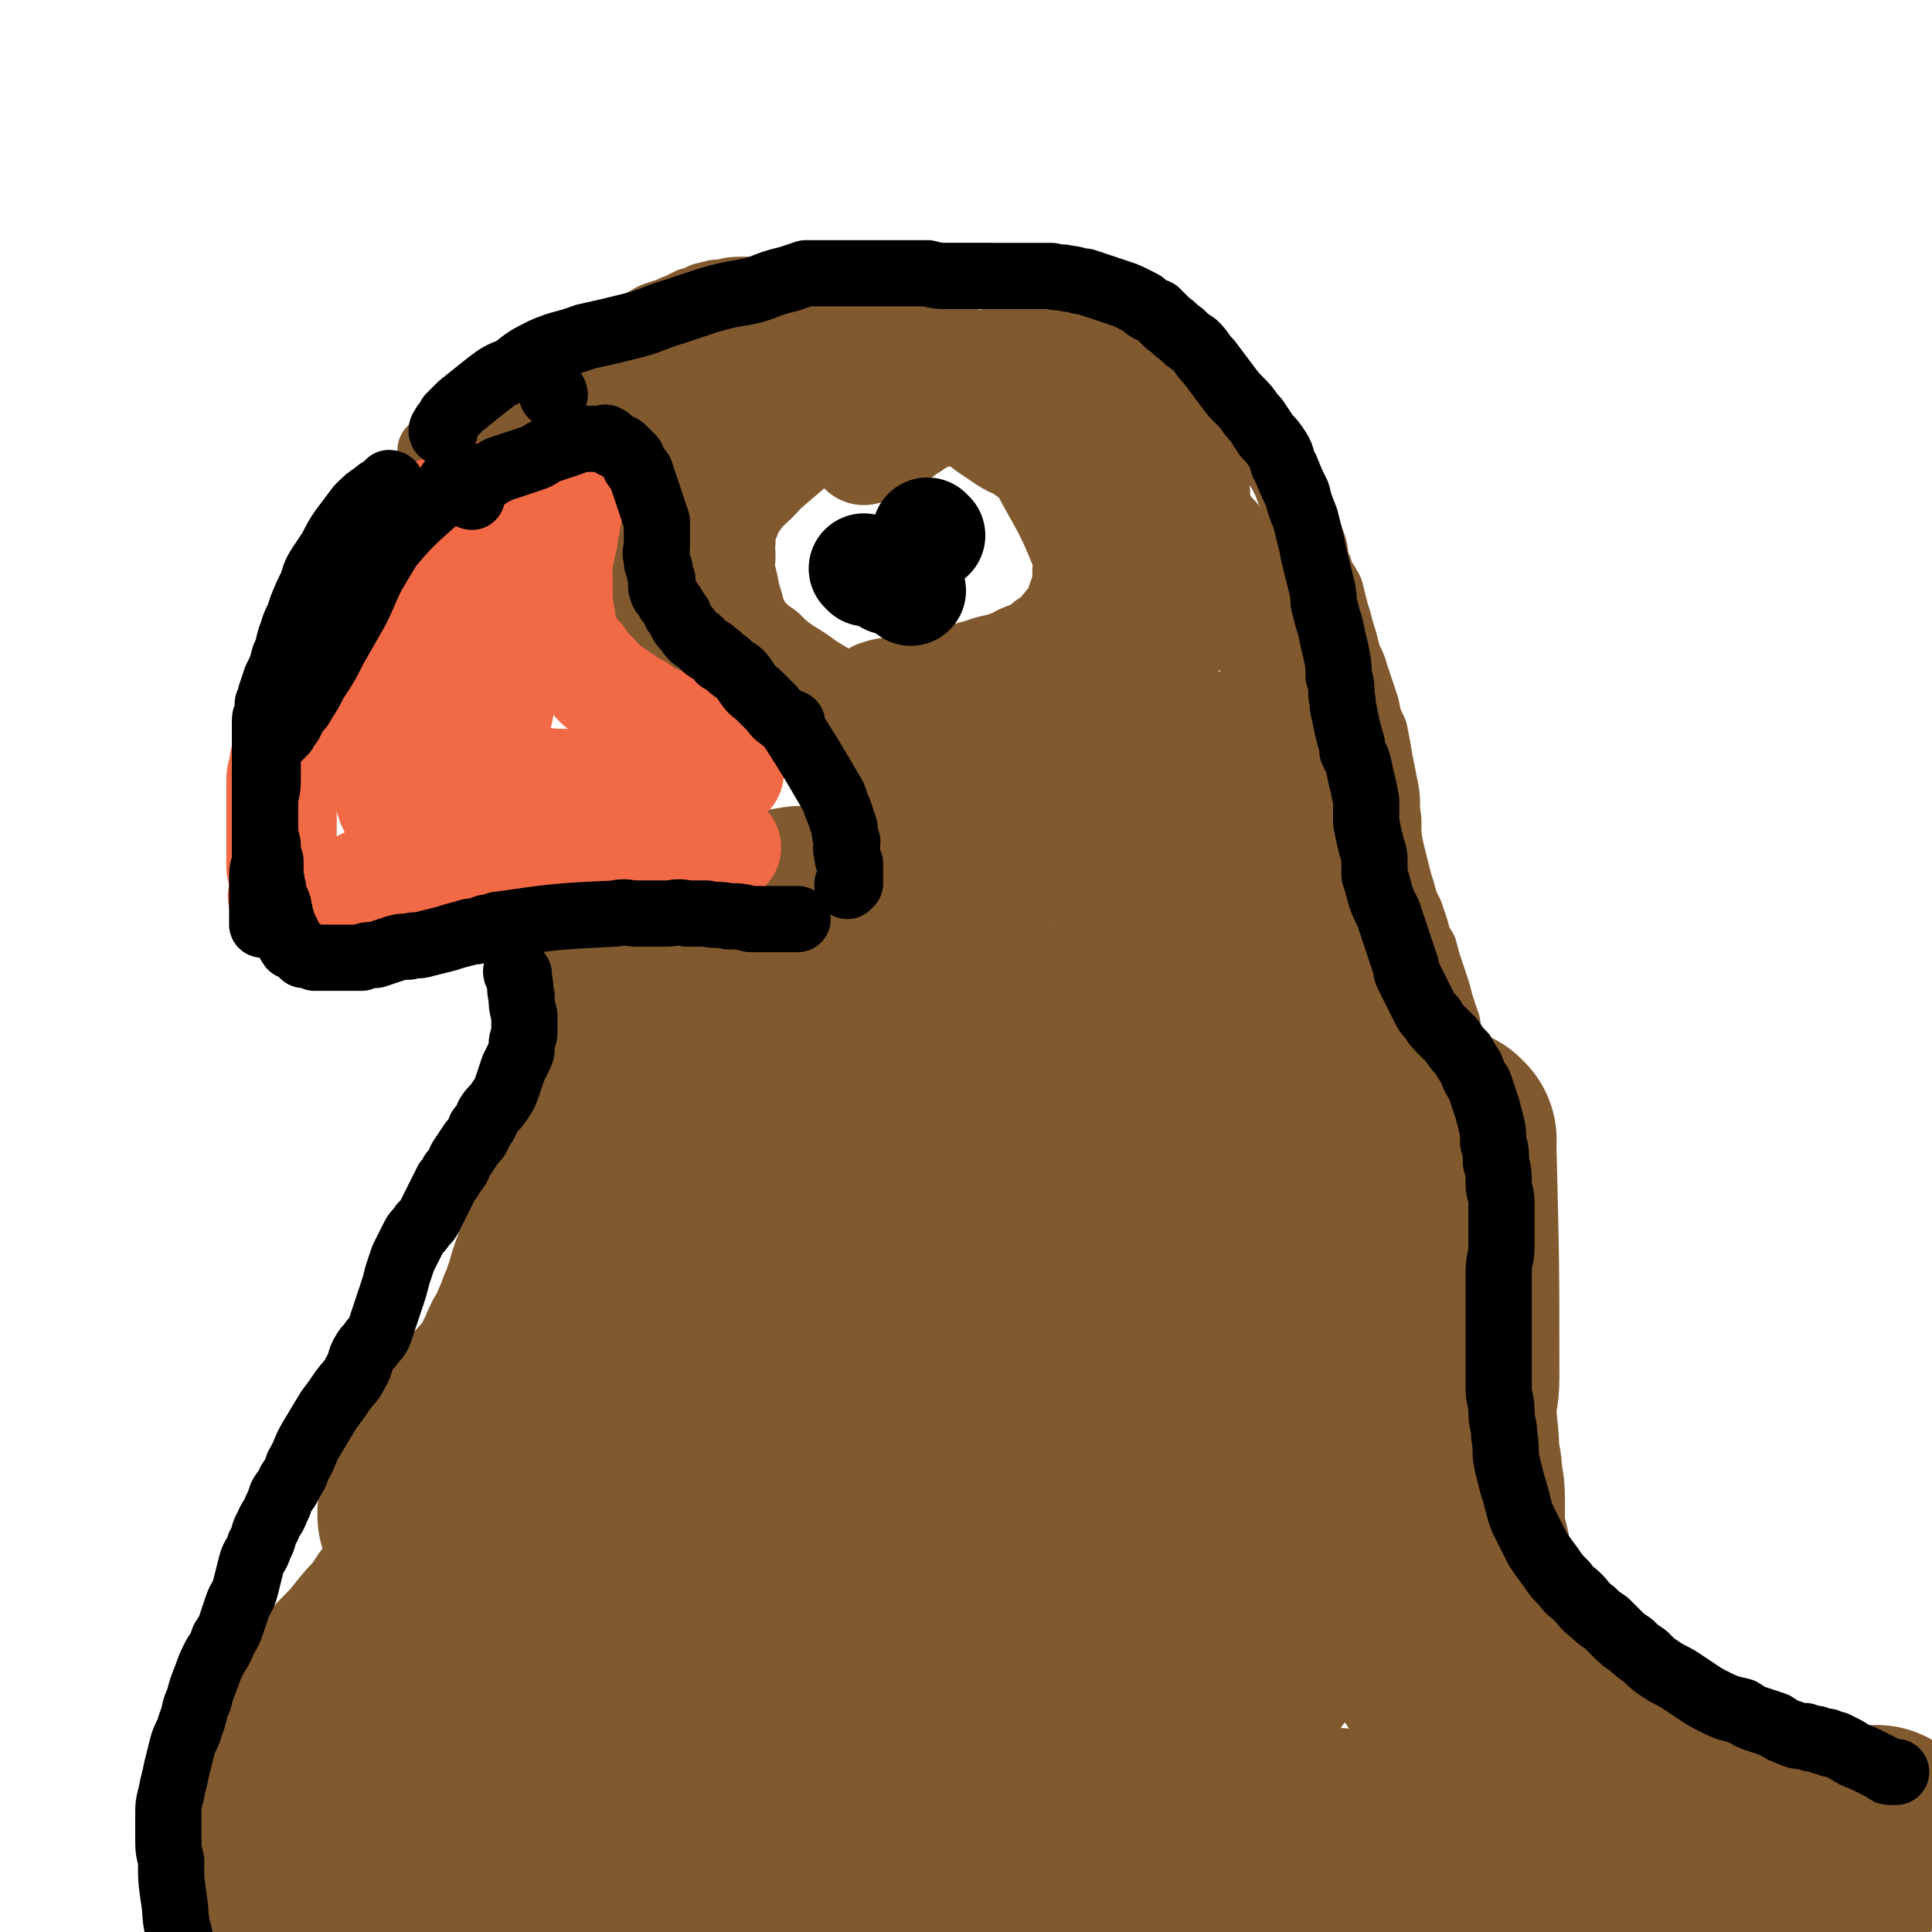
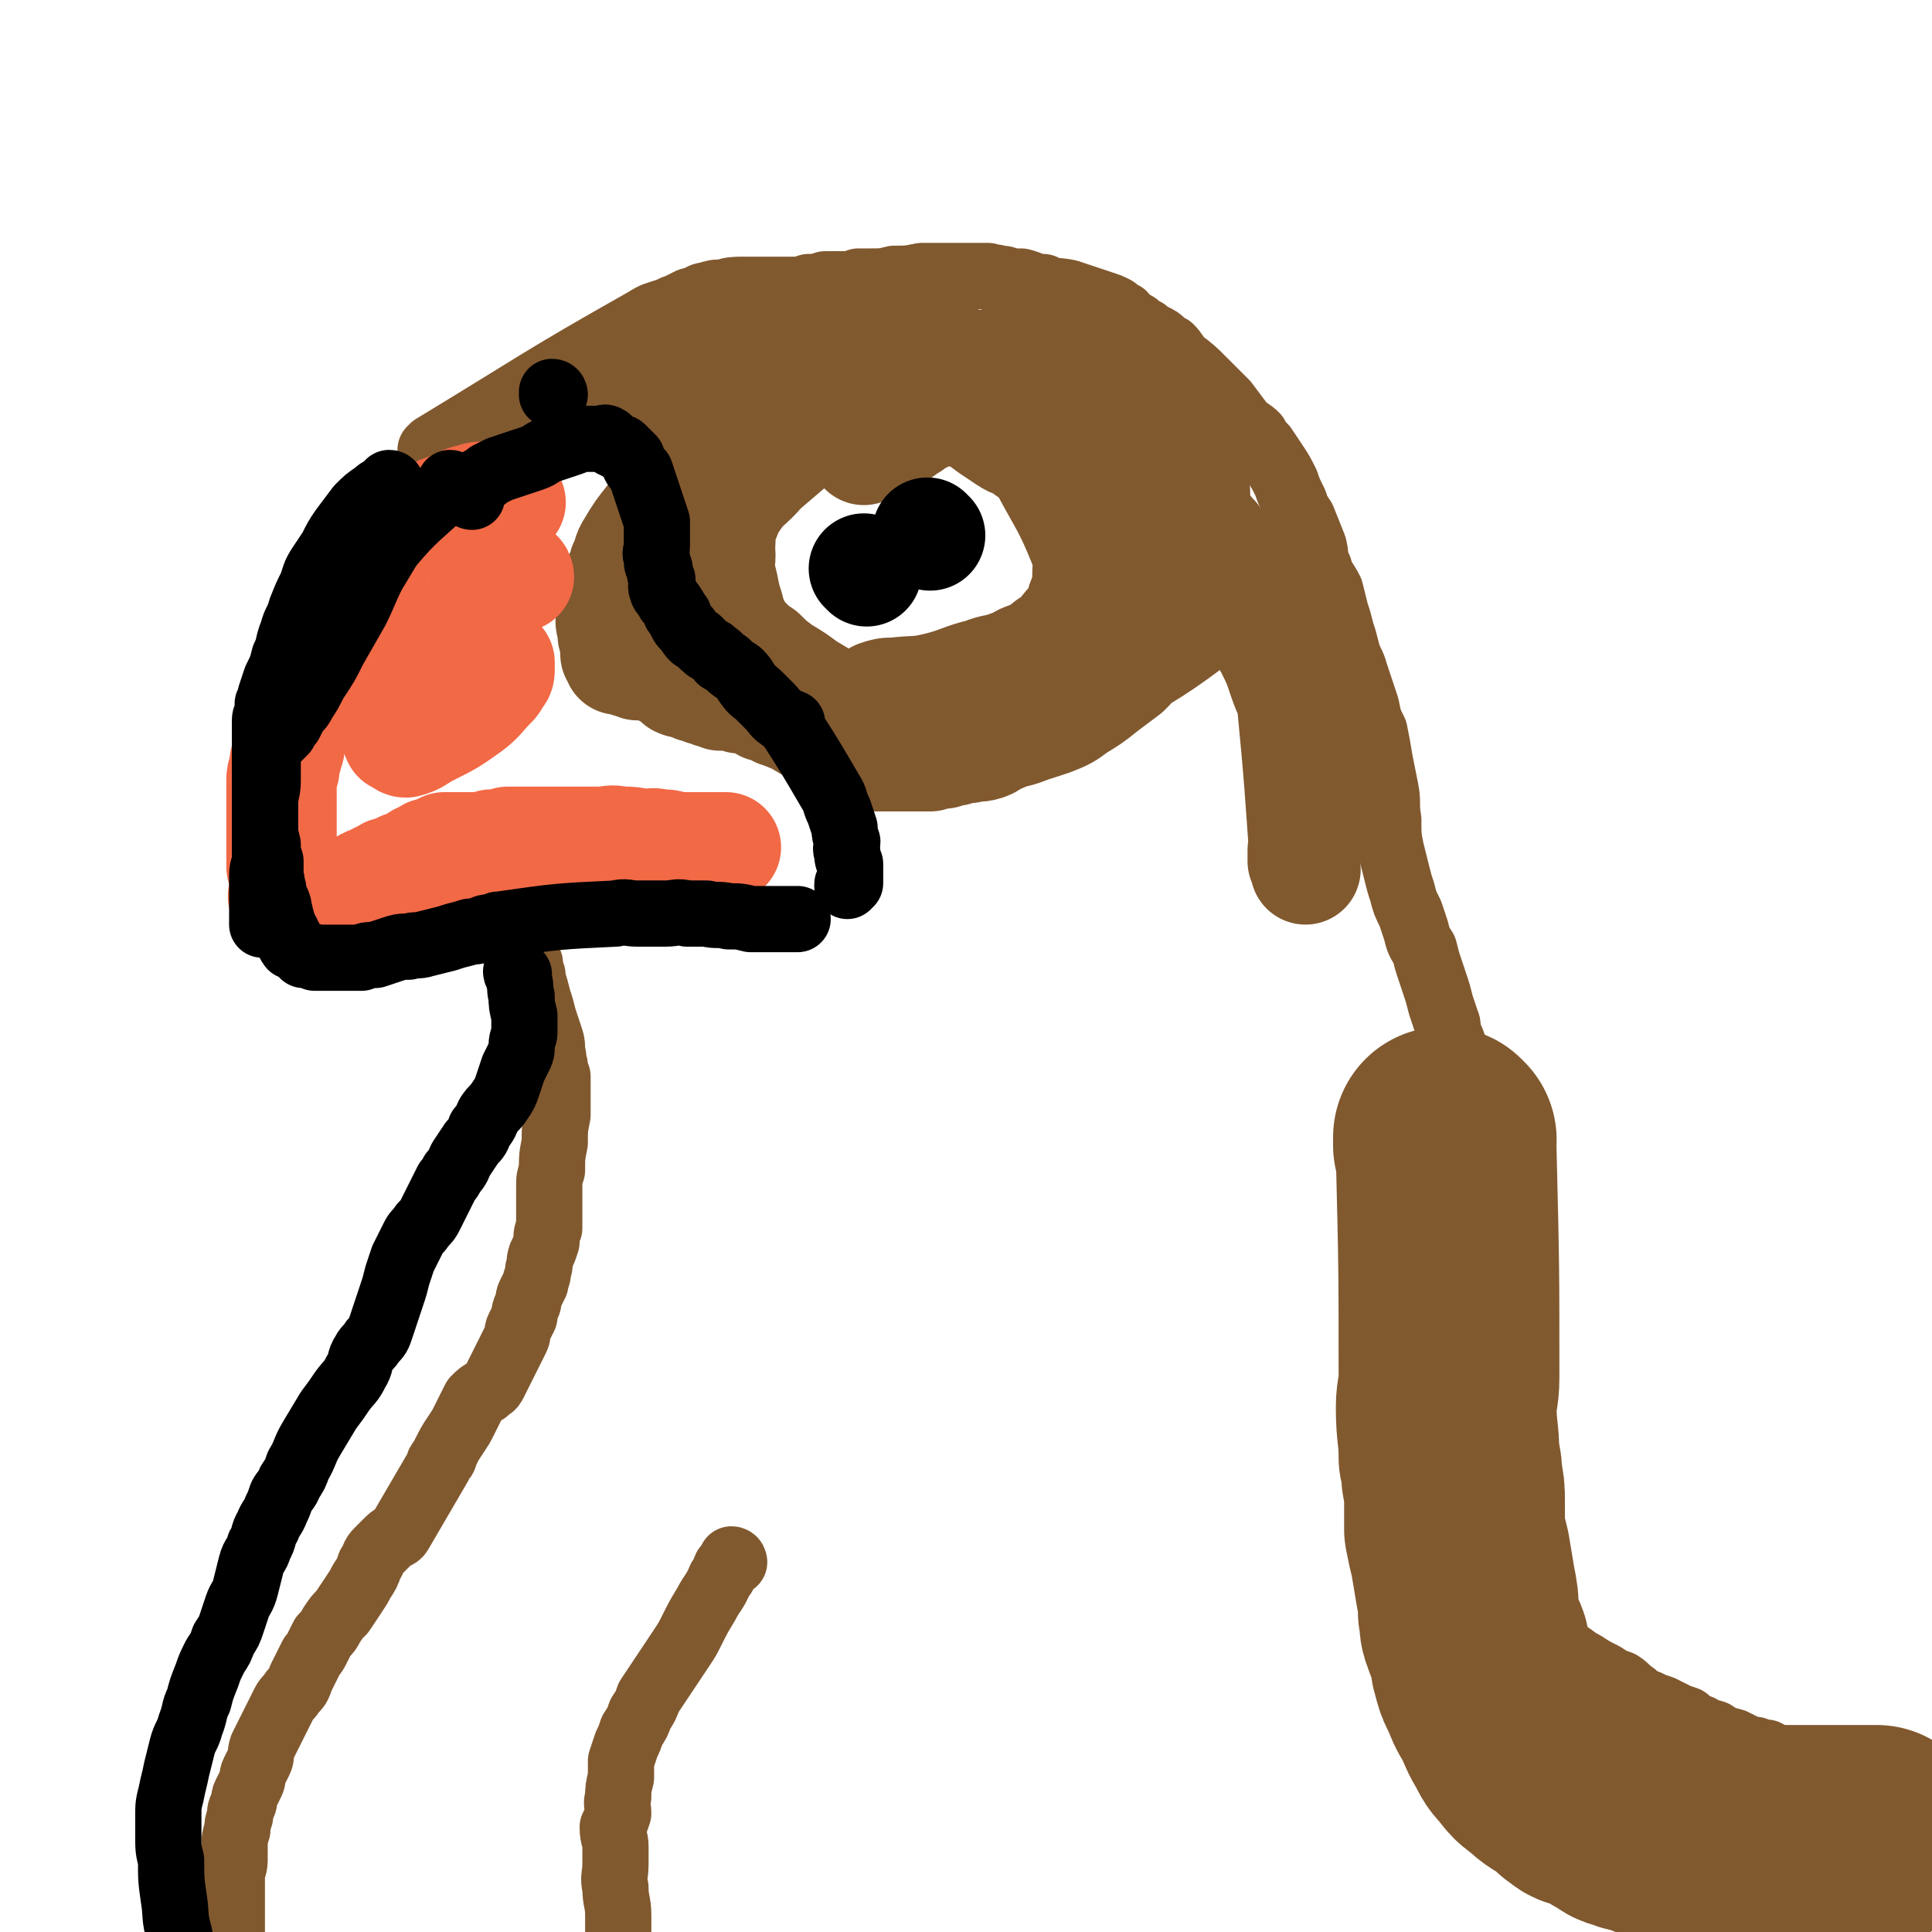
<svg xmlns="http://www.w3.org/2000/svg" viewBox="0 0 700 700" version="1.1">
  <g fill="none" stroke="#81592F" stroke-width="24" stroke-linecap="round" stroke-linejoin="round">
    <path d="M157,164c0,0 -1,0 -1,-1 0,0 0,0 1,-1 38,-23 38,-24 77,-46 3,-2 4,-2 7,-3 3,-1 2,-1 5,-2 2,-1 2,-1 4,-2 1,0 1,0 3,-1 1,0 1,-1 3,-1 3,-1 3,-1 6,-1 3,-1 4,-1 7,-1 5,0 5,0 9,0 5,0 5,0 9,0 3,0 3,0 6,-1 3,0 3,0 6,-1 2,0 2,0 4,0 2,0 2,0 4,0 2,0 2,0 4,-1 2,0 2,0 4,0 5,0 5,0 9,-1 5,0 5,0 10,-1 4,0 4,0 7,0 2,0 2,0 4,0 2,0 2,0 4,0 1,0 1,0 3,0 1,0 1,0 3,0 1,0 1,0 3,0 2,1 2,0 4,1 2,0 2,0 4,1 2,0 2,0 4,0 4,1 4,2 8,2 4,2 4,1 9,2 3,1 3,1 6,2 3,1 3,1 6,2 3,1 3,1 5,2 1,1 1,1 3,2 1,1 1,2 2,2 1,2 2,1 3,2 1,1 1,2 3,2 1,2 1,1 3,2 2,1 2,1 3,2 1,1 1,1 3,2 2,2 2,3 4,5 4,3 4,3 8,7 4,4 4,4 8,8 3,4 3,4 6,8 2,2 3,2 5,4 1,2 1,2 3,4 2,3 2,3 4,6 2,3 2,3 4,7 1,3 1,3 3,7 1,3 1,3 3,6 2,5 2,5 4,10 1,4 0,4 2,8 1,4 2,4 4,8 1,4 1,4 2,8 1,3 1,3 2,7 1,3 1,3 2,7 1,4 2,4 3,8 1,3 1,3 2,6 1,3 1,3 2,6 1,5 1,5 3,9 1,5 1,5 2,11 1,5 1,5 2,10 1,5 0,5 1,11 0,6 0,6 1,11 1,4 1,4 2,8 1,4 1,4 2,7 1,4 1,4 3,8 1,3 1,3 2,6 1,4 1,4 3,7 1,4 1,4 2,7 1,3 1,3 2,6 1,3 1,3 2,7 1,3 1,3 2,6 1,2 0,2 1,5 1,2 1,2 2,5 1,3 1,2 2,5 1,3 0,3 1,6 1,2 1,2 1,5 1,3 1,3 1,6 0,2 0,3 0,5 0,1 1,1 1,2 5,15 5,15 8,30 2,7 2,7 3,14 1,4 1,4 1,8 1,4 1,4 2,8 1,4 1,4 2,8 1,3 1,3 1,6 0,2 0,2 0,4 1,3 1,3 1,6 0,3 0,3 0,6 0,3 0,3 0,7 0,3 0,3 0,7 0,4 0,4 0,9 0,4 0,4 0,9 0,3 0,3 0,6 0,3 0,3 0,7 0,4 0,4 0,8 0,3 0,3 0,7 0,3 0,3 0,6 0,3 0,3 0,6 0,2 1,2 1,4 1,2 1,2 1,4 1,2 1,2 1,4 0,1 0,1 0,2 1,1 1,1 1,2 1,1 1,1 1,2 0,1 0,1 0,2 1,1 0,2 1,2 1,2 1,1 3,2 3,2 3,2 6,3 4,2 4,3 8,5 3,2 3,2 7,4 3,2 3,2 6,3 3,2 2,2 5,4 2,2 2,2 5,3 2,1 2,1 5,2 2,1 2,1 4,2 2,1 2,1 5,2 2,2 2,2 5,3 2,2 2,1 5,2 3,2 3,2 7,3 2,1 2,1 4,2 2,1 2,1 4,1 2,1 2,1 4,1 2,1 2,2 4,2 2,1 2,1 4,1 2,1 2,0 4,0 2,1 2,1 4,1 2,1 2,1 4,1 2,1 2,1 4,2 1,1 1,1 3,1 1,1 1,1 3,1 1,1 1,1 2,1 1,1 1,0 2,0 1,1 1,1 2,1 1,1 1,1 2,1 1,1 1,0 2,0 0,0 0,0 0,0 " />
    <path d="M192,349c0,0 -1,-1 -1,-1 0,1 1,1 1,3 1,2 1,2 1,4 1,3 1,3 2,7 1,3 1,3 2,7 1,3 1,3 2,6 1,3 1,3 1,6 1,3 0,3 1,5 0,2 0,2 1,4 0,1 0,1 0,2 0,1 0,1 0,2 0,1 0,1 0,2 0,1 0,1 0,1 0,2 0,2 0,3 0,2 0,2 0,4 -1,5 -1,5 -1,10 -1,5 -1,5 -1,10 -1,3 -1,3 -1,6 0,3 0,3 0,6 0,2 0,2 0,4 0,2 0,2 0,5 -1,2 -1,2 -1,5 -1,3 -1,3 -2,5 -1,3 0,3 -1,5 0,3 -1,3 -1,5 -1,2 -1,2 -2,4 -1,2 0,2 -1,4 -1,2 -1,2 -1,4 -1,2 -1,2 -2,4 -1,2 0,2 -1,4 -1,2 -1,2 -2,4 -1,2 -1,2 -2,4 -1,2 -1,2 -2,4 -1,2 -1,2 -2,4 -1,2 -1,1 -3,3 -2,1 -2,1 -4,3 -1,2 -1,2 -2,4 -1,2 -1,2 -2,4 -1,2 -1,2 -3,5 -2,3 -2,3 -4,7 0,1 0,1 -1,2 -1,1 -1,1 -1,2 -7,12 -7,12 -14,24 -1,2 -2,1 -4,3 -2,2 -2,2 -4,4 -2,2 -1,2 -3,5 -1,3 -1,3 -3,6 -1,2 -1,2 -3,5 -2,3 -2,3 -4,6 -2,2 -2,2 -4,5 -1,2 -1,2 -3,4 -1,2 -1,2 -2,4 -1,2 -1,2 -2,3 -1,2 -1,2 -2,4 -1,2 -1,2 -2,4 -1,3 -1,3 -3,5 -1,2 -2,2 -3,4 -1,2 -1,2 -2,4 -1,2 -1,2 -2,4 -1,2 -1,2 -2,4 -1,2 -1,2 -2,4 -1,3 0,3 -1,5 -1,2 -1,2 -2,4 -1,2 0,2 -1,4 -1,2 -1,2 -2,4 -1,2 0,2 -1,4 -1,2 -1,2 -1,4 -1,3 -1,3 -1,5 -1,3 -1,3 -1,6 0,2 0,2 0,5 0,3 -1,3 -1,5 0,4 0,4 0,7 0,3 0,3 0,7 0,2 0,2 0,5 0,3 0,3 0,6 0,3 0,3 0,6 0,3 0,3 0,7 0,4 0,4 0,8 0,5 0,5 0,10 0,10 0,10 0,20 0,10 0,10 1,19 " />
    <path d="M266,566c0,0 0,-1 -1,-1 0,0 0,0 0,0 -1,2 -1,2 -2,3 -1,2 0,2 -2,4 -2,5 -3,5 -5,9 -3,5 -3,5 -5,9 -2,4 -2,4 -4,7 -2,3 -2,3 -4,6 -2,3 -2,3 -4,6 -2,3 -2,3 -4,6 -1,3 -1,3 -3,6 -1,3 -1,3 -3,6 -1,3 -1,3 -2,5 -1,3 -1,3 -2,6 0,3 0,3 0,6 -1,4 -1,4 -1,7 -1,3 0,3 0,6 -1,3 -1,3 -2,5 0,4 1,4 1,7 0,3 0,3 0,6 0,5 -1,5 0,9 0,5 1,5 1,10 0,4 0,4 0,8 0,5 0,5 1,11 1,6 1,6 2,12 1,6 1,7 2,12 1,7 1,8 3,14 2,6 2,6 4,11 3,6 2,6 5,13 3,8 2,8 6,15 7,13 8,12 16,24 " />
  </g>
  <g fill="none" stroke="#81592F" stroke-width="80" stroke-linecap="round" stroke-linejoin="round">
-     <path d="M270,541c0,0 0,-1 -1,-1 0,0 0,1 0,1 -1,1 -1,1 -2,2 -2,3 -2,3 -5,7 -1,2 -1,3 -3,5 -1,3 -2,2 -4,5 -2,2 -2,3 -4,5 -2,4 -2,4 -4,8 -3,4 -3,4 -6,9 -3,4 -3,4 -5,7 -1,3 -1,3 -3,6 -1,2 -1,2 -2,4 -1,2 -1,2 -2,4 -1,2 -2,2 -3,5 -2,2 -2,2 -3,5 -1,2 -1,2 -2,4 -1,2 -1,2 -2,4 -1,2 -1,2 -2,4 -1,2 -1,2 -2,4 -1,2 0,2 -1,5 -1,2 -1,2 -2,4 -1,2 0,2 -1,4 -1,2 -1,2 -1,4 -1,2 -1,2 -2,4 -1,2 0,2 -1,4 -1,2 -1,2 -1,4 -1,2 -1,2 -2,4 -1,1 0,1 -1,2 -1,1 -1,1 -1,2 -1,1 -2,1 -2,3 0,1 0,1 0,3 0,1 0,1 0,2 0,1 0,1 0,1 0,1 0,1 0,1 0,-2 0,-2 0,-4 6,-13 6,-13 12,-26 15,-28 16,-27 31,-54 10,-18 11,-18 20,-36 4,-8 3,-9 6,-17 3,-8 3,-8 6,-16 3,-7 3,-7 6,-14 3,-6 3,-6 5,-12 2,-6 2,-6 4,-12 1,-4 1,-5 2,-9 1,-2 1,-2 2,-3 0,-2 0,-2 0,-3 0,-1 0,-2 0,-2 -1,0 -2,0 -2,1 -2,1 -2,1 -4,3 -5,6 -5,6 -9,11 -13,16 -13,15 -25,31 -10,12 -10,13 -20,25 -6,8 -7,8 -12,15 -8,10 -7,10 -14,20 -8,11 -9,11 -16,22 -6,8 -6,8 -11,17 -5,10 -4,10 -9,20 -3,9 -4,9 -7,17 -3,10 -3,10 -6,19 -2,7 -2,7 -4,15 -1,4 -2,4 -3,9 -1,2 -1,2 -1,4 0,1 0,1 0,2 0,1 0,1 0,1 0,1 0,1 0,1 2,-5 1,-6 5,-10 11,-15 13,-14 24,-28 13,-18 13,-18 25,-37 8,-13 6,-14 13,-27 11,-19 11,-19 21,-39 3,-5 3,-6 5,-11 3,-5 3,-5 5,-9 0,-2 0,-2 1,-3 0,-1 0,-1 0,-2 -1,-9 0,-10 -1,-18 -1,-2 -1,-1 -2,-1 -1,-1 -1,-1 -2,-1 -2,-1 -3,-1 -5,0 -3,1 -3,1 -7,3 -5,3 -5,3 -11,7 -6,4 -6,4 -12,9 -7,5 -7,5 -15,10 -5,3 -5,3 -11,7 -5,3 -5,3 -10,7 -4,3 -4,3 -8,6 -4,3 -4,3 -8,7 -4,4 -3,5 -6,10 -4,5 -4,5 -7,10 -4,4 -4,4 -8,9 -4,5 -5,5 -10,11 -3,4 -3,4 -6,9 -3,4 -3,4 -5,8 -3,4 -3,4 -5,8 -2,4 -2,4 -3,8 -1,2 0,2 -1,5 -1,2 -1,2 -2,4 -1,2 -1,2 -1,4 -1,2 -1,2 -1,4 -1,2 -1,2 -1,4 0,2 0,2 0,4 0,1 0,1 0,2 0,1 0,1 0,2 0,1 0,1 0,2 0,1 0,1 0,1 1,0 1,0 2,-1 4,-1 5,0 9,-2 8,-5 8,-5 15,-12 6,-5 6,-5 12,-11 4,-6 4,-6 9,-12 4,-6 4,-6 8,-12 7,-7 7,-7 14,-14 6,-7 6,-6 12,-14 3,-4 3,-5 6,-9 4,-6 5,-6 8,-11 5,-7 4,-8 8,-15 5,-7 5,-7 9,-15 5,-8 6,-8 10,-17 4,-6 4,-6 7,-13 3,-6 3,-6 6,-13 2,-4 3,-4 5,-9 2,-5 2,-5 3,-10 1,-6 1,-7 2,-13 1,-5 1,-5 2,-10 1,-5 1,-5 2,-11 0,-4 0,-4 1,-8 0,-3 0,-3 1,-6 0,-3 1,-3 1,-6 0,-5 -1,-5 0,-11 0,-4 0,-4 1,-8 0,-3 1,-3 1,-6 0,-3 0,-3 0,-6 0,-2 0,-2 0,-5 0,-1 0,-1 0,-3 0,0 0,0 0,-1 0,-1 0,-1 0,-2 -1,-1 -1,-1 -1,-3 -1,-2 -2,-2 -3,-4 -1,-2 -1,-2 -2,-4 0,-2 0,-2 -1,-4 0,-2 -1,-2 -2,-4 -1,-2 -1,-2 -2,-4 0,-2 0,-2 0,-4 -1,-2 -1,-2 -3,-4 -1,-2 -1,-2 -2,-4 0,-1 0,-1 0,-2 0,0 0,0 0,-1 0,-1 0,-1 0,-2 0,0 0,0 0,-1 0,0 0,0 0,-1 0,-1 0,-1 0,-2 0,0 0,0 0,-1 0,0 -1,0 0,-1 0,-1 1,-1 2,-2 3,-1 3,-1 6,-2 7,-1 7,-1 14,-3 8,-1 8,-1 16,-3 6,-1 6,-1 12,-2 4,0 4,0 8,0 5,-1 5,-2 9,-3 4,0 4,0 8,-1 5,-1 5,-1 9,-2 7,-1 7,-1 14,-2 3,0 3,0 7,-1 3,0 3,0 7,-1 2,0 2,0 4,0 3,-1 3,-2 5,-3 3,0 3,0 5,-1 3,0 3,0 5,0 5,-1 5,-2 10,-3 3,0 3,0 7,-1 3,0 3,0 5,0 3,-1 3,-1 5,-1 1,0 1,0 2,0 0,0 0,0 1,0 1,0 1,0 2,0 0,0 0,0 1,0 0,0 0,0 1,0 0,0 0,0 1,0 0,0 0,0 1,0 0,0 0,0 1,0 1,-1 1,-1 2,-1 1,-1 1,-2 2,-3 1,-1 1,-1 3,-2 1,-1 1,-1 2,-2 1,0 1,0 2,-1 1,0 1,-1 2,-1 1,-1 1,-1 3,-2 1,-1 1,-1 2,-2 0,0 0,0 1,0 1,-1 1,-2 2,-3 1,-1 2,-1 3,-2 4,-2 3,-2 7,-4 1,-1 2,-1 3,-2 1,0 1,-1 2,-2 0,0 0,0 1,-1 0,0 0,0 0,0 1,0 1,0 1,0 0,-1 0,-2 0,-2 1,0 1,1 2,1 0,0 0,-1 1,-1 1,-1 1,0 2,0 1,0 1,0 2,0 0,0 0,0 1,0 0,0 0,0 1,0 0,0 0,0 1,0 0,0 0,0 1,0 0,0 0,0 1,0 0,0 0,0 1,0 0,0 0,0 1,0 0,0 0,0 1,0 0,0 0,0 0,0 1,1 1,1 1,2 0,1 1,1 1,2 1,2 1,2 1,3 1,2 1,2 2,5 1,3 1,3 2,7 1,3 1,3 1,6 0,2 0,2 0,4 1,2 1,2 1,5 1,3 1,3 1,6 0,4 0,4 0,8 1,4 1,4 1,8 0,1 0,1 0,2 0,1 0,1 0,2 3,17 3,17 5,34 3,32 2,32 4,63 1,5 0,5 0,11 1,11 1,11 2,23 1,4 1,4 1,8 0,5 0,5 0,9 1,4 1,4 1,8 1,4 1,4 2,9 1,4 1,4 2,8 1,5 1,5 2,10 1,5 1,5 2,9 1,4 1,4 2,8 1,3 1,3 1,6 1,4 1,4 2,8 1,5 2,5 3,9 2,5 2,6 4,11 2,4 3,4 5,8 2,3 2,3 4,6 2,3 2,3 3,5 2,3 2,3 3,5 2,3 2,3 4,6 2,3 1,3 3,6 1,2 2,2 3,4 2,3 2,3 4,6 2,2 2,2 4,4 3,3 3,3 6,5 3,3 3,4 6,6 5,4 5,3 10,6 4,2 4,2 8,4 4,2 4,3 8,4 4,2 4,2 9,3 3,1 3,1 7,2 3,1 3,2 6,2 4,1 4,1 9,1 4,1 4,1 9,2 3,1 3,1 6,1 2,1 2,0 5,0 3,1 3,1 6,1 3,1 3,0 7,0 3,0 3,0 7,0 2,1 2,1 5,1 2,1 2,0 4,0 1,1 1,1 3,1 1,1 1,0 2,0 1,0 1,0 1,0 0,0 0,0 0,0 1,0 1,0 1,0 1,0 1,0 1,0 1,0 1,0 1,0 1,0 1,0 1,0 1,0 1,0 1,0 0,0 0,0 -1,0 -2,1 -2,1 -4,1 -7,2 -7,2 -13,3 -9,3 -9,3 -18,4 -6,2 -6,1 -11,2 -5,1 -5,1 -10,2 -8,2 -8,2 -16,3 -7,2 -7,2 -13,2 -5,1 -5,0 -10,0 -5,0 -5,1 -10,0 -7,0 -7,1 -14,-1 -9,-1 -9,-2 -17,-4 -5,-1 -5,-1 -9,-2 -3,0 -4,0 -7,-1 -3,0 -3,-1 -6,-2 -3,-1 -3,-1 -6,-2 -2,0 -2,0 -4,-1 -2,0 -2,0 -5,-1 -3,0 -2,-1 -5,-2 -3,-1 -3,-1 -6,-1 -6,0 -6,0 -11,0 -6,0 -6,0 -12,0 -7,0 -7,0 -15,0 -13,0 -13,0 -26,0 -8,1 -8,1 -16,1 -6,1 -6,1 -12,2 -5,0 -5,0 -9,1 -5,0 -5,0 -10,1 -5,0 -5,0 -10,1 -4,0 -4,-1 -8,-1 -5,1 -5,1 -9,1 -5,1 -5,1 -9,2 -5,0 -5,0 -10,1 -7,0 -7,1 -13,2 -6,0 -6,0 -12,0 -5,1 -5,1 -9,1 -6,1 -6,1 -11,2 -8,0 -8,0 -17,-1 -7,0 -7,0 -14,-1 -5,0 -5,0 -10,-1 -5,0 -5,-1 -10,-1 -4,0 -4,0 -8,0 -3,0 -3,0 -6,0 -1,0 -1,0 -2,0 -1,0 -1,0 -2,0 -1,0 -1,0 -2,0 0,0 -1,0 -1,0 3,1 4,1 8,2 19,1 20,1 39,2 34,0 34,0 68,-1 26,0 26,0 52,-1 28,0 28,0 55,-1 17,0 17,0 33,-1 6,0 6,0 12,-1 3,0 3,-1 6,-1 1,0 1,1 2,0 0,0 0,0 -1,-1 -10,-7 -10,-8 -21,-14 -28,-14 -29,-14 -58,-26 -21,-8 -22,-7 -43,-14 -21,-7 -22,-7 -43,-14 -16,-6 -16,-7 -33,-14 -3,-2 -3,-2 -6,-4 -4,-2 -4,-3 -8,-4 -2,-1 -2,0 -4,-1 -1,0 -2,0 -2,0 9,3 11,4 21,7 20,4 20,5 41,6 18,2 18,2 36,0 10,0 10,-1 20,-3 8,-2 9,-2 16,-6 2,-2 1,-3 2,-5 1,-5 2,-5 2,-10 -3,-18 -2,-19 -8,-36 -6,-19 -6,-19 -16,-36 -7,-11 -8,-11 -18,-19 -6,-5 -7,-5 -15,-8 -5,-1 -6,-2 -11,0 -11,3 -12,3 -21,12 -15,15 -16,15 -26,34 -12,21 -11,22 -17,46 -5,19 -4,20 -5,40 -1,11 -1,12 2,22 2,5 3,6 8,8 10,4 11,6 21,5 19,-2 21,-2 38,-12 19,-11 19,-12 34,-29 14,-14 14,-15 23,-33 13,-25 15,-26 21,-53 2,-9 -1,-10 -5,-19 -2,-5 -2,-5 -6,-9 -3,-4 -3,-6 -7,-6 -12,-1 -15,-2 -26,4 -15,8 -15,10 -27,23 -5,5 -9,6 -7,12 17,52 19,72 46,103 7,9 13,-10 23,-23 6,-9 5,-10 9,-22 3,-10 3,-10 5,-20 1,-7 1,-7 0,-14 0,-4 0,-4 -2,-8 -2,-3 -2,-3 -4,-6 -2,-1 -2,-1 -3,-2 -1,0 -1,0 -2,1 -4,4 -5,3 -7,9 -8,22 -9,23 -13,46 -4,21 -3,22 -3,43 0,6 1,6 4,12 3,7 3,9 8,13 3,2 5,2 9,0 8,-2 9,-2 15,-8 20,-19 21,-20 37,-42 8,-13 7,-14 11,-28 4,-13 3,-13 6,-26 1,-10 3,-10 3,-21 0,-7 0,-7 -3,-14 -2,-5 -3,-5 -7,-9 -4,-5 -4,-5 -10,-8 -3,-2 -3,-1 -6,0 -5,0 -5,0 -9,1 -4,2 -4,3 -7,6 -4,5 -5,5 -7,11 -3,7 -4,7 -5,16 -2,8 -1,9 -1,18 1,6 1,6 2,11 1,4 1,4 2,8 0,2 0,2 1,3 0,1 1,1 1,0 3,-3 3,-3 5,-8 7,-18 8,-17 12,-36 6,-25 6,-26 8,-52 2,-18 2,-18 0,-36 -1,-12 -2,-12 -5,-23 -1,-7 -1,-7 -4,-14 -2,-5 -2,-5 -6,-9 -3,-3 -3,-3 -7,-4 -6,-2 -7,-2 -13,-1 -7,1 -8,0 -13,5 -10,7 -11,8 -18,18 -9,12 -9,12 -15,25 -4,8 -4,9 -6,17 -1,5 -1,5 -2,10 0,3 0,3 1,7 0,1 0,1 1,2 3,1 3,1 6,1 7,-1 8,0 15,-3 8,-3 9,-3 15,-9 7,-5 7,-6 10,-13 4,-7 4,-8 6,-16 2,-10 3,-11 2,-22 0,-8 0,-8 -3,-15 -1,-5 -2,-5 -5,-9 -3,-3 -3,-3 -7,-5 -3,-2 -3,-3 -7,-4 -4,-1 -4,-1 -9,0 -7,2 -8,1 -15,5 -9,6 -10,6 -18,14 -9,10 -8,11 -15,23 -5,9 -4,9 -7,18 -2,6 -1,6 -1,12 -1,5 -1,5 1,10 1,3 1,3 4,5 3,1 3,1 6,2 3,1 3,1 6,0 4,-1 4,-2 7,-4 4,-5 4,-5 7,-11 3,-6 3,-6 5,-14 1,-9 1,-9 0,-19 -1,-5 -1,-6 -3,-10 -3,-6 -3,-6 -8,-10 -3,-4 -4,-4 -9,-7 -4,-3 -5,-3 -10,-4 -8,-2 -8,-2 -16,-2 -9,-1 -9,-1 -18,0 -6,1 -6,1 -12,4 -6,3 -6,3 -12,8 -6,7 -6,7 -12,14 -5,8 -5,9 -9,17 -2,7 -2,7 -2,14 -1,4 -1,5 0,9 1,4 1,4 3,7 1,2 1,2 3,4 2,1 2,1 4,1 2,0 2,0 4,0 2,-1 2,-2 4,-4 4,-3 5,-2 7,-7 3,-4 2,-4 3,-9 1,-5 1,-5 0,-11 -1,-7 -1,-7 -2,-14 -1,-5 -1,-5 -3,-11 -1,-3 -2,-3 -3,-7 -2,-4 -2,-4 -4,-7 -2,-2 -3,-2 -4,-3 -3,-2 -2,-3 -4,-4 -2,-2 -2,-2 -4,-3 -3,-1 -3,-1 -5,-1 -3,-1 -4,0 -7,0 -2,0 -2,0 -5,0 -1,0 -1,-1 -3,0 -1,0 -1,0 -3,1 -1,0 -1,0 -2,0 -1,1 -1,0 -2,1 -1,2 -1,2 -2,4 -2,4 -2,4 -3,8 -3,6 -3,6 -5,12 -3,7 -3,6 -5,13 -2,5 -1,5 -3,9 -1,4 -2,4 -3,8 -1,3 -1,3 -2,6 -1,3 -1,3 -2,6 -1,4 -1,4 -2,7 -2,3 -2,3 -3,7 -2,5 -2,5 -3,10 -2,3 -1,4 -3,7 -1,4 -2,4 -3,8 -2,4 -3,4 -4,8 -2,3 -2,4 -3,7 -3,4 -3,3 -6,7 -3,3 -3,3 -5,6 -3,4 -3,4 -5,7 -2,4 -2,4 -4,7 -3,4 -2,4 -4,7 -2,3 -3,3 -4,5 -2,2 -2,2 -3,5 -1,2 -1,2 -2,4 0,1 0,1 0,1 " />
    <path d="M524,413c0,0 -1,-1 -1,-1 0,1 0,1 0,3 1,1 1,1 1,3 1,41 1,41 1,81 0,6 -1,6 -1,11 0,9 1,9 1,18 1,4 1,4 1,7 1,5 1,5 1,9 0,5 0,5 0,10 1,5 1,5 2,9 1,6 1,6 2,12 1,5 1,5 1,9 1,3 0,4 1,6 1,3 1,3 2,5 1,2 1,2 1,3 1,3 0,4 1,6 1,5 2,5 3,8 2,5 2,4 4,8 2,4 2,5 4,8 2,4 2,4 4,6 3,4 3,4 6,6 4,4 4,3 8,6 3,2 3,3 5,4 2,2 2,1 4,2 3,1 3,1 5,2 3,2 3,2 5,3 2,1 2,2 4,2 4,2 4,1 7,2 3,1 3,2 6,2 4,1 4,1 7,1 5,1 5,1 9,1 3,1 3,0 6,0 4,0 4,0 7,0 3,0 3,0 6,0 3,0 3,0 5,0 4,0 4,0 7,0 3,0 3,0 5,0 4,0 4,0 7,0 4,0 4,0 8,0 3,0 3,0 5,0 2,0 2,0 3,0 1,0 1,0 2,0 1,0 1,0 1,0 " />
  </g>
  <g fill="none" stroke="#81592F" stroke-width="40" stroke-linecap="round" stroke-linejoin="round">
    <path d="M213,150c0,0 -1,0 -1,-1 5,-2 6,-2 11,-5 8,-3 8,-2 15,-5 8,-3 7,-4 15,-7 4,-2 4,-2 8,-4 3,-1 3,-1 7,-3 2,-1 2,-1 4,-2 2,-1 2,-1 5,-1 3,0 3,0 6,0 3,0 3,0 6,0 4,0 4,0 8,0 3,0 3,0 7,0 3,0 3,0 6,0 3,0 3,0 6,1 4,0 4,0 8,1 4,0 4,0 9,2 3,0 3,1 6,2 2,1 2,1 5,2 3,1 3,0 5,2 3,1 3,2 6,3 2,2 2,1 5,3 3,1 3,1 6,3 3,1 3,1 6,2 3,2 3,1 6,3 4,1 4,1 8,3 3,1 3,0 6,2 2,0 2,1 4,2 2,1 2,0 4,2 2,0 2,1 3,2 2,1 2,1 3,2 2,1 2,0 3,2 2,1 2,1 3,3 2,2 2,2 4,3 2,2 2,2 4,4 2,1 1,2 3,3 1,2 1,2 2,3 2,1 2,1 3,3 1,1 1,1 2,2 1,2 1,1 2,3 1,1 1,1 2,3 1,1 1,1 2,2 1,2 2,2 2,4 1,3 1,3 1,6 1,2 1,2 1,4 1,2 0,2 0,4 0,2 1,2 0,4 0,1 0,1 0,2 -1,1 0,1 -1,3 0,0 0,0 -1,1 -3,4 -2,5 -7,8 -16,12 -17,11 -35,23 -3,2 -3,2 -6,4 -3,1 -3,1 -6,3 -3,2 -2,2 -6,4 -3,2 -3,2 -6,4 -5,2 -5,1 -9,3 -4,1 -3,2 -6,3 -3,1 -4,0 -6,1 -3,0 -2,0 -5,1 -2,0 -1,0 -4,1 -1,0 -1,-1 -2,0 -2,0 -1,0 -3,1 0,0 0,0 -1,0 -1,0 -1,0 -2,0 -1,0 -1,0 -2,0 0,0 0,0 -1,0 -1,0 -1,0 -2,0 0,0 0,0 0,0 -1,0 -1,0 -2,0 0,0 0,0 -1,0 -1,0 -1,0 -2,0 0,0 0,0 -1,0 0,0 0,0 -1,0 -1,0 -1,0 -2,0 0,0 0,0 -1,0 0,0 0,0 -1,0 -1,0 -1,0 -1,0 -1,0 -1,0 -2,0 0,0 0,0 -1,0 0,0 -1,0 -1,0 -1,-1 -1,-1 -2,-1 -1,-1 -1,-1 -2,-2 -1,0 -1,0 -2,-1 -1,-1 -1,-1 -3,-2 -2,-1 -2,-1 -4,-2 -2,-1 -2,-1 -4,-2 -1,0 -2,0 -3,-1 -1,0 -1,-1 -2,-1 -1,-1 -1,-1 -3,-2 -1,0 -1,0 -3,-1 -1,0 -1,-1 -3,-1 -1,-1 -1,-1 -3,-2 -1,0 -1,0 -2,0 -1,-1 -1,-2 -2,-3 -1,0 -1,-1 -2,-1 -1,0 -1,1 -3,1 -1,0 -1,0 -2,0 -1,-1 -1,-1 -3,-1 -2,-1 -2,0 -4,0 -2,-1 -2,-1 -3,-1 -1,-1 -1,-1 -3,-1 -1,-1 -1,-1 -3,-1 -1,-1 -1,-1 -2,-1 -2,-1 -2,0 -4,-1 -1,-1 -1,-2 -2,-3 -1,0 -1,0 -2,-1 -1,0 -1,0 -2,0 -1,-1 -1,-1 -2,-2 -1,0 -1,0 -2,-1 0,0 0,1 -1,1 -1,0 -1,0 -2,0 0,0 0,0 -1,0 0,0 0,0 -1,0 -1,-1 -1,-1 -2,-2 0,0 0,1 -1,1 0,0 0,-1 -1,-1 -1,-1 -1,0 -2,0 0,0 0,0 -1,0 0,-1 0,-1 -1,-2 0,-1 0,-1 0,-2 0,0 0,0 0,0 0,-1 0,-1 0,-2 0,-1 0,-1 0,-2 0,0 -1,0 -1,-1 0,-1 0,-1 0,-2 -1,-3 -1,-3 0,-6 0,-5 0,-5 1,-9 1,-4 2,-4 3,-8 2,-4 1,-4 3,-7 3,-5 3,-5 7,-10 2,-3 2,-2 5,-5 2,-2 2,-2 4,-4 3,-2 3,-2 5,-4 2,-2 2,-2 5,-3 2,-2 2,-2 4,-3 3,-2 3,-2 6,-4 3,-2 3,-2 7,-3 5,-2 5,-2 9,-4 6,-2 6,-1 11,-4 6,-2 6,-3 11,-6 7,-3 7,-3 14,-5 9,-3 10,-3 19,-5 6,-2 6,-2 13,-4 4,-1 4,-1 9,-2 5,-1 5,-1 10,-1 6,-1 6,-1 12,0 7,0 7,0 13,2 5,1 5,1 10,4 5,2 5,2 9,5 4,4 4,4 7,7 3,3 3,4 6,7 1,2 2,2 3,5 1,2 1,3 2,5 1,3 1,3 2,6 1,5 1,5 1,10 0,6 0,6 0,12 0,4 0,4 -1,8 -1,5 -1,5 -2,9 -1,4 -1,4 -3,8 -2,4 -3,4 -5,8 -3,4 -3,4 -6,7 -4,4 -4,5 -8,9 -4,3 -4,3 -8,6 -5,4 -5,4 -10,7 -4,3 -4,3 -9,5 -6,2 -6,2 -13,4 -7,1 -7,1 -14,2 -4,1 -4,1 -8,1 -4,0 -4,0 -8,-1 -5,-1 -5,-1 -10,-3 -7,-2 -6,-2 -13,-4 -6,-3 -6,-2 -13,-5 -5,-3 -5,-3 -10,-6 -4,-3 -4,-3 -9,-6 -4,-3 -4,-3 -7,-6 -3,-2 -3,-2 -6,-5 -2,-1 -2,-1 -3,-4 -1,-2 -1,-2 -2,-4 -1,-4 -1,-4 -2,-7 -1,-5 -1,-5 -2,-9 -1,-3 0,-3 0,-7 0,-3 -1,-3 0,-5 0,-4 0,-4 1,-7 2,-4 1,-4 4,-8 4,-6 5,-5 10,-11 7,-6 7,-6 14,-12 4,-4 4,-5 8,-8 4,-3 4,-3 8,-5 2,-1 2,-1 6,-2 3,-1 3,0 7,0 5,0 5,0 11,1 6,1 6,1 12,3 4,1 4,1 9,3 4,2 4,2 8,5 3,2 3,2 6,4 3,2 3,1 6,3 2,2 3,2 5,4 1,1 1,1 2,2 8,15 9,15 15,30 2,5 1,5 1,11 1,1 1,1 0,3 0,2 -1,2 -1,5 -1,1 -1,1 -1,3 -1,2 -1,2 -2,4 -1,2 -2,2 -3,3 -2,2 -1,3 -3,4 -1,2 -2,1 -3,3 -2,1 -2,2 -4,3 -3,2 -3,2 -6,4 -3,2 -3,2 -6,4 -4,2 -4,2 -8,3 -4,2 -4,2 -8,2 -3,1 -3,1 -6,2 -2,0 -2,0 -4,1 -2,0 -2,0 -3,0 -1,0 -1,0 -2,0 -2,-1 -2,-1 -3,-1 -2,-1 -2,0 -3,0 -2,0 -2,0 -3,0 -1,0 -1,0 -2,0 -1,0 -1,0 -2,0 -1,0 -1,0 -1,0 -1,0 -1,0 -1,0 -1,0 -1,0 -1,0 3,-1 3,-1 6,-1 8,-1 8,0 16,-2 8,-2 8,-3 16,-5 5,-2 5,-1 10,-3 4,-1 3,-2 7,-3 2,-1 2,-1 4,-2 2,-1 2,-2 4,-3 3,-2 3,-2 5,-4 2,-2 3,-2 4,-5 2,-3 1,-3 2,-6 1,-3 2,-3 2,-7 1,-3 1,-3 1,-7 0,-3 0,-3 -1,-7 0,-3 0,-3 -1,-7 -1,-2 -1,-2 -2,-5 -2,-3 -2,-3 -3,-6 -2,-3 -2,-3 -3,-6 -2,-3 -2,-3 -4,-6 -2,-3 -2,-3 -4,-6 -2,-2 -3,-2 -5,-4 -4,-2 -3,-3 -7,-4 -4,-2 -5,-1 -9,-2 -3,-1 -3,-2 -6,-2 -3,-1 -3,0 -5,0 -2,0 -2,0 -4,0 -2,0 -2,0 -4,1 -2,1 -2,1 -4,2 -2,1 -2,1 -3,2 -2,1 -2,1 -3,2 -2,0 -2,0 -3,1 -1,0 -1,0 -1,0 -1,0 -1,0 -2,0 -1,0 -1,0 -1,1 -1,0 -1,0 -1,1 -1,0 -1,-1 -1,0 -1,0 -1,1 -1,2 -1,0 -1,1 -1,1 -1,0 -2,-1 -2,0 -1,0 -1,0 -1,1 " />
    <path d="M454,207c0,0 -1,-1 -1,-1 2,4 3,5 5,11 3,9 3,9 6,19 1,5 1,5 2,9 1,4 1,4 2,8 3,31 3,34 5,62 0,1 0,-3 -1,-4 0,0 0,1 0,1 0,0 0,-1 0,-1 0,-2 0,-2 0,-3 1,-5 1,-5 1,-10 0,-11 0,-12 -1,-23 -1,-8 -1,-8 -3,-17 -1,-6 -2,-6 -4,-12 -2,-6 -2,-6 -5,-12 -3,-5 -3,-5 -6,-11 -2,-4 -2,-4 -5,-8 -1,-2 -1,-3 -3,-5 -1,-3 -1,-4 -3,-6 -1,-2 -1,-2 -2,-3 0,-1 0,-1 -1,-2 0,-1 0,-1 0,-2 0,-1 0,-1 0,-1 0,-1 0,-1 0,-1 " />
  </g>
  <g fill="none" stroke="#000000" stroke-width="40" stroke-linecap="round" stroke-linejoin="round">
    <path d="M314,207c0,0 -1,-1 -1,-1 " />
    <path d="M337,194c0,0 -1,-1 -1,-1 " />
-     <path d="M330,214c0,0 -1,-1 -1,-1 " />
-     <path d="M322,210c0,0 -1,-1 -1,-1 " />
  </g>
  <g fill="none" stroke="#F26946" stroke-width="40" stroke-linecap="round" stroke-linejoin="round">
    <path d="M185,182c0,0 0,0 -1,-1 -1,0 -1,-1 -2,-1 -1,0 -2,0 -3,0 -2,0 -2,0 -4,0 -2,0 -2,0 -4,1 -3,0 -3,1 -6,2 -2,1 -2,1 -5,2 -2,1 -2,1 -5,2 -2,1 -2,0 -4,2 -2,1 -2,1 -4,2 -2,2 -2,2 -4,3 -1,2 -2,1 -3,3 -1,1 -1,1 -2,3 -1,1 -1,0 -2,1 0,1 0,1 0,2 -6,8 -6,8 -12,17 -1,2 -1,2 -2,5 -1,2 0,2 -1,4 -1,1 -1,1 -2,3 -1,2 -1,2 -2,4 -1,2 -1,2 -2,4 -1,2 -1,2 -2,5 -1,3 -1,3 -2,7 -1,2 -1,2 -2,5 -1,2 -1,2 -1,4 -1,1 0,1 -1,3 -1,1 -2,1 -2,3 -1,1 0,1 0,3 0,2 -1,2 -1,4 -1,2 -1,2 -1,5 -1,2 -1,2 -1,5 0,2 0,2 0,5 0,3 0,3 0,6 0,2 0,2 0,5 0,2 0,2 0,5 0,2 0,2 0,5 0,2 0,2 0,4 0,1 1,1 1,3 0,1 0,1 0,2 0,1 0,1 0,2 0,0 0,0 0,1 0,1 0,1 0,1 0,0 0,0 0,1 0,0 -1,1 0,1 1,0 1,0 2,0 1,0 1,0 2,0 2,0 2,0 4,0 2,0 2,0 5,0 2,0 2,0 5,0 2,-1 2,-1 4,-1 2,-1 2,-1 4,-2 1,0 1,0 2,-1 1,0 1,-1 2,-1 1,-1 1,0 2,-1 1,0 1,0 2,-1 1,0 1,0 2,-1 2,-1 1,-1 3,-1 2,-1 2,-1 4,-2 2,0 2,0 4,0 1,-1 1,-2 2,-3 1,0 1,0 2,-1 2,-1 1,-1 3,-1 2,-1 2,-1 4,-2 2,0 2,0 4,0 3,0 3,0 7,0 3,0 3,0 6,-1 3,0 3,0 6,-1 2,0 2,0 4,0 2,0 2,0 4,0 2,0 2,0 4,0 2,0 2,0 4,0 2,0 2,0 5,0 3,0 3,0 6,0 3,0 3,0 6,0 4,0 4,-1 8,0 4,0 4,0 8,1 3,0 3,-1 6,0 3,0 3,0 6,1 2,0 2,0 5,0 1,0 1,0 3,0 1,0 1,0 2,0 1,0 1,0 2,0 1,0 1,0 2,0 1,0 1,0 1,0 1,0 1,0 1,0 0,0 0,0 1,0 0,0 0,0 1,0 " />
-     <path d="M207,181c0,0 -1,-1 -1,-1 0,1 0,1 0,2 0,2 0,2 -1,4 0,3 0,3 -1,6 0,3 0,3 -1,6 0,3 -1,3 -1,6 -1,3 0,3 0,5 0,3 0,3 0,5 0,3 0,3 0,5 1,3 0,3 1,5 0,3 0,3 1,5 1,3 1,3 2,6 2,2 2,2 4,4 2,3 2,4 5,6 2,3 3,3 5,5 3,2 3,2 6,4 2,2 2,2 5,3 2,2 2,2 4,3 3,1 3,1 5,2 2,2 2,2 5,3 1,1 1,1 3,2 1,1 1,1 2,2 1,1 1,1 2,1 1,1 1,0 2,1 1,0 1,0 1,1 1,0 1,0 1,0 0,0 0,0 1,0 0,0 0,-1 1,0 0,0 0,1 1,1 1,2 1,2 2,3 1,1 1,1 1,2 1,0 0,1 1,1 0,1 0,0 1,1 0,0 0,0 0,0 -1,0 -1,0 -1,0 -3,0 -3,0 -5,1 -5,0 -5,0 -10,1 -7,1 -7,1 -14,2 -7,0 -7,1 -14,1 -10,0 -10,-1 -19,-1 -9,-1 -9,0 -18,-1 -7,-1 -7,-1 -14,-2 -5,-1 -5,-1 -10,-1 -3,0 -3,0 -5,0 -2,0 -2,0 -3,0 -1,0 -1,0 -2,0 -1,0 -1,0 -1,0 -1,0 -1,0 -2,0 0,0 -1,0 -1,0 1,-1 1,-1 2,-1 4,-2 5,-1 9,-3 6,-3 6,-4 12,-8 5,-3 5,-3 10,-6 1,-2 1,-2 2,-3 1,-2 0,-2 1,-4 0,-1 0,-1 0,-2 -1,-1 -1,-2 -1,-2 -1,-1 -1,-1 -2,-2 -1,-1 -1,-1 -2,-1 -2,-1 -3,-1 -5,0 -4,1 -5,0 -9,3 -5,4 -5,4 -10,9 -3,4 -4,4 -7,8 -1,3 -1,3 -1,6 -1,2 -1,2 -1,5 0,1 0,1 0,3 0,1 0,1 1,2 1,0 1,0 2,0 1,0 1,0 1,0 6,-3 7,-3 11,-7 6,-6 6,-7 10,-14 4,-7 4,-7 7,-14 2,-5 1,-6 3,-11 1,-3 1,-3 2,-6 0,-1 0,-1 0,-2 0,-2 0,-2 0,-3 -1,-1 -1,0 -2,0 -2,0 -2,0 -5,1 -3,2 -3,2 -6,4 -6,6 -7,6 -11,12 -6,7 -5,7 -9,15 -3,6 -3,6 -5,13 -1,6 -1,6 -1,12 0,4 0,4 1,7 1,2 1,2 2,4 1,1 2,2 3,2 2,0 2,0 4,-1 3,-2 3,-2 6,-4 5,-4 6,-4 10,-8 6,-6 6,-6 11,-12 0,-1 0,-1 1,-1 " />
    <path d="M188,209c0,0 0,-1 -1,-1 0,0 0,1 0,1 -2,1 -2,1 -4,2 -3,2 -3,1 -5,3 -5,5 -5,6 -9,11 -5,5 -6,5 -11,11 -3,4 -2,4 -5,8 -3,4 -2,5 -5,9 -1,2 -2,2 -3,4 0,2 0,2 0,4 -1,2 -1,2 -1,4 0,1 -1,1 0,2 0,1 0,0 1,1 1,0 1,1 2,1 4,-1 4,-2 8,-4 8,-4 8,-4 15,-9 4,-3 4,-4 8,-8 1,-1 1,-1 2,-3 1,-1 1,-1 1,-3 0,-1 0,-1 0,-2 0,0 0,0 0,0 -1,-1 -2,-1 -3,0 -2,1 -2,1 -4,3 -4,4 -4,4 -7,7 -4,5 -4,5 -8,9 -1,1 -1,1 -2,2 -1,1 -1,1 -2,2 0,0 1,0 1,1 " />
  </g>
  <g fill="none" stroke="#000000" stroke-width="24" stroke-linecap="round" stroke-linejoin="round">
    <path d="M188,353c0,0 -1,-1 -1,-1 0,1 1,1 1,3 1,3 0,3 1,6 0,3 0,3 1,7 0,3 0,3 0,6 0,2 -1,2 -1,5 0,2 0,2 -1,4 -1,2 -1,2 -2,4 -1,3 -1,3 -2,6 -1,3 -1,3 -3,6 -2,3 -2,2 -4,5 -1,2 -1,3 -3,5 -1,3 -1,3 -3,5 -2,3 -2,3 -4,6 -1,2 -1,3 -3,5 -1,2 -1,2 -2,3 -1,2 -1,2 -2,4 -1,2 -1,2 -2,4 -1,2 -1,2 -2,4 -1,2 -1,2 -3,4 -1,2 -2,2 -3,4 -1,2 -1,2 -2,4 -1,2 -1,2 -2,4 -1,3 -1,3 -2,6 -1,4 -1,4 -2,7 -1,3 -1,3 -2,6 -1,3 -1,3 -2,6 -1,3 -1,3 -3,5 -1,2 -2,2 -3,4 -2,3 -1,4 -3,7 -2,4 -2,3 -5,7 -2,3 -2,3 -5,7 -3,5 -3,5 -6,10 -3,5 -2,5 -5,10 -1,3 -1,3 -3,6 -1,3 -2,3 -3,5 -1,3 -1,3 -2,5 -1,3 -2,3 -3,6 -2,3 -1,4 -3,7 -1,4 -2,3 -3,7 -1,4 -1,4 -2,8 -1,4 -2,4 -3,7 -1,3 -1,3 -2,6 -1,3 -1,3 -3,6 -1,3 -1,3 -3,6 -2,4 -2,4 -3,7 -2,5 -2,5 -3,9 -2,4 -1,4 -3,9 -1,4 -2,4 -3,8 -1,4 -1,4 -2,8 -1,5 -1,4 -2,9 -1,4 -1,4 -1,8 0,4 0,4 0,7 0,5 0,5 1,9 0,7 0,7 1,14 1,6 0,6 2,13 1,6 1,5 3,11 1,6 1,6 3,12 2,6 2,7 4,13 2,5 2,5 4,10 1,3 1,3 2,5 " />
-     <path d="M161,157c0,0 -1,0 -1,-1 0,-1 1,-1 1,-2 1,-1 1,-1 2,-3 2,-2 2,-2 4,-4 5,-4 5,-4 10,-8 4,-3 4,-3 9,-5 5,-4 5,-4 11,-7 7,-3 7,-2 15,-5 9,-2 9,-2 17,-4 8,-2 8,-3 15,-5 6,-2 6,-2 12,-4 7,-2 7,-2 13,-3 5,-1 5,-1 10,-3 3,-1 3,-1 7,-2 3,-1 3,-1 6,-2 2,0 3,0 5,0 3,0 3,0 5,0 3,0 3,0 5,0 3,0 3,0 6,0 4,0 4,0 9,0 7,0 7,0 14,0 4,1 4,1 7,1 0,0 0,0 1,0 18,0 18,0 37,0 3,1 3,0 6,1 3,0 3,1 6,1 3,1 3,1 6,2 3,1 3,1 6,2 3,1 3,1 5,2 2,1 2,1 4,2 2,2 2,2 5,3 2,2 2,2 4,4 3,2 2,2 5,4 2,2 2,2 5,4 3,3 2,3 5,6 3,4 3,4 6,8 3,4 3,4 6,7 3,3 2,3 5,6 2,3 2,3 4,6 2,2 2,2 4,5 2,3 1,4 3,7 2,5 2,5 4,9 1,4 1,4 3,9 1,4 1,4 2,8 1,5 1,5 2,9 1,4 1,4 2,8 1,4 0,4 1,7 1,4 1,4 2,7 1,5 1,5 2,9 1,5 1,5 1,9 1,3 1,3 1,7 1,3 0,3 1,6 1,5 1,5 2,9 1,3 1,3 1,5 2,4 2,4 3,9 1,4 1,4 2,9 0,4 0,4 0,8 1,5 1,5 2,9 1,3 1,3 1,6 0,2 0,2 0,4 1,3 1,3 2,7 1,3 1,3 3,7 1,3 1,3 2,6 1,3 1,3 2,6 1,3 1,3 2,6 1,2 0,2 1,4 1,2 1,2 2,4 1,2 1,2 2,4 1,2 1,2 2,4 1,2 1,2 3,4 1,2 1,2 3,4 2,2 2,2 4,4 2,3 2,3 4,5 1,2 1,2 3,5 1,3 1,3 3,6 1,3 1,3 2,6 1,3 1,3 2,7 1,4 1,4 1,8 1,3 1,3 1,7 1,4 1,4 1,8 0,3 1,3 1,7 0,4 0,4 0,7 0,5 0,5 0,9 0,4 -1,4 -1,9 0,4 0,4 0,8 0,5 0,5 0,9 0,4 0,4 0,8 0,4 0,4 0,8 0,4 0,4 0,9 0,4 1,4 1,8 0,5 1,5 1,9 1,5 0,5 1,10 1,4 1,4 2,8 1,3 1,3 2,7 1,4 1,4 3,8 2,4 2,4 4,8 2,3 2,3 5,7 2,3 2,3 5,6 2,3 2,2 5,5 2,2 2,3 5,5 2,2 2,2 5,4 2,2 2,2 4,4 2,2 2,2 5,4 2,2 2,2 5,4 3,3 3,3 6,5 3,2 4,2 7,4 3,2 3,2 6,4 3,2 3,2 7,4 4,2 5,2 9,3 3,2 3,2 6,3 3,1 3,1 6,2 3,2 3,2 6,3 2,1 2,1 5,1 2,1 2,1 4,1 2,1 2,1 4,1 1,1 1,1 3,1 2,1 2,1 4,2 3,2 3,2 6,3 2,1 2,1 4,2 2,1 2,1 4,2 1,1 1,1 2,1 1,0 1,0 2,0 0,0 0,0 0,0 " />
    <path d="M164,176c0,0 0,-1 -1,-1 0,0 0,1 0,1 -11,11 -12,10 -22,22 -3,5 -3,5 -6,10 -3,6 -3,7 -6,13 -4,7 -4,7 -8,14 -3,6 -3,6 -7,12 -2,4 -2,4 -4,7 -1,2 -1,2 -3,4 -1,2 -1,2 -2,4 -1,1 -1,1 -2,3 -1,1 -1,1 -2,2 0,0 0,0 -1,1 0,0 0,0 -1,1 -1,1 -1,1 -2,2 0,1 0,1 0,2 0,2 0,2 0,4 0,3 0,3 0,6 0,4 -1,4 -1,9 0,5 0,5 0,10 0,5 0,5 0,9 0,3 -1,3 -1,6 0,3 0,3 0,6 0,2 0,2 0,3 0,1 0,1 0,2 0,1 0,1 0,2 0,1 0,1 0,2 0,1 0,1 0,1 0,0 0,0 0,1 0,0 0,0 0,1 " />
    <path d="M201,143c0,0 0,-1 -1,-1 0,0 0,1 0,1 " />
    <path d="M142,176c0,0 0,-1 -1,-1 0,0 0,1 -1,1 -2,2 -2,1 -4,3 -3,2 -3,2 -6,5 -3,4 -3,4 -6,8 -2,3 -2,3 -4,7 -2,3 -2,3 -4,6 -2,3 -2,4 -3,7 -2,4 -2,4 -4,9 -1,4 -2,4 -3,8 -2,5 -1,5 -3,9 -1,4 -1,4 -3,8 -1,3 -1,3 -2,6 0,1 0,1 -1,3 0,1 0,1 0,3 -1,2 -1,2 -1,4 0,3 0,3 0,7 0,4 0,4 0,8 0,4 0,4 0,7 0,3 0,3 0,6 0,4 0,4 0,8 0,4 0,4 1,8 0,3 0,3 1,6 0,3 0,3 0,6 1,2 0,2 1,4 0,2 0,2 1,4 1,2 1,2 1,4 1,1 0,2 1,3 0,2 0,2 1,3 0,1 0,1 1,2 0,1 0,1 1,2 0,1 0,1 0,2 1,0 0,1 1,1 0,0 0,0 1,0 1,1 1,1 1,1 1,1 1,1 2,2 2,0 2,0 4,1 3,0 3,0 6,0 3,0 3,0 6,0 2,0 2,0 5,0 2,-1 2,-1 5,-1 3,-1 3,-1 6,-2 3,-1 3,-1 6,-1 3,-1 3,0 6,-1 4,-1 4,-1 8,-2 3,-1 3,-1 7,-2 2,-1 2,0 5,-1 2,-1 2,-1 4,-1 1,-1 1,0 2,0 0,-1 0,-1 1,-1 21,-3 21,-3 42,-4 4,-1 4,0 8,0 5,0 5,0 10,0 4,0 4,-1 8,0 3,0 3,0 7,0 4,1 4,0 8,1 4,0 4,0 8,1 3,0 3,0 5,0 2,0 2,0 3,0 1,0 1,0 2,0 1,0 1,0 2,0 1,0 1,0 2,0 1,0 1,0 1,0 1,0 1,0 1,0 0,0 0,0 1,0 " />
    <path d="M171,180c0,0 -1,0 -1,-1 0,0 0,0 1,-1 0,-1 1,-1 1,-2 1,-1 1,-1 2,-2 2,-1 2,-1 3,-2 2,-1 2,-1 4,-2 3,-1 3,-1 6,-2 3,-1 3,-1 6,-2 3,-1 3,-2 6,-3 3,-1 3,-1 6,-2 3,-1 3,-1 5,-2 2,0 2,0 4,0 1,0 1,0 2,0 1,0 1,0 2,0 1,0 1,-1 2,0 1,0 0,1 2,2 0,0 1,0 2,1 1,0 1,0 2,1 1,1 1,1 3,3 1,3 1,3 3,5 1,3 1,3 2,6 1,3 1,3 2,6 1,3 1,3 2,6 0,3 0,3 0,5 0,2 0,2 0,4 0,2 -1,2 0,4 0,3 0,2 1,4 0,2 0,2 1,4 0,2 -1,2 0,4 0,1 1,1 2,3 0,1 1,1 2,3 1,1 0,2 2,3 1,3 1,3 3,5 2,3 2,3 4,4 3,3 3,3 5,4 2,2 2,1 3,3 2,1 2,1 3,2 2,2 3,2 4,3 2,2 2,3 3,4 2,3 2,2 4,4 2,2 2,2 4,4 2,2 2,3 4,4 2,2 2,1 4,2 0,1 -1,1 0,2 7,11 7,11 14,23 2,3 1,3 3,7 1,3 1,3 2,6 0,2 0,2 1,5 0,2 -1,2 0,4 0,2 0,2 1,4 0,1 0,1 0,3 0,1 0,1 0,2 0,1 0,1 0,2 -1,0 -1,0 -1,1 " />
  </g>
</svg>